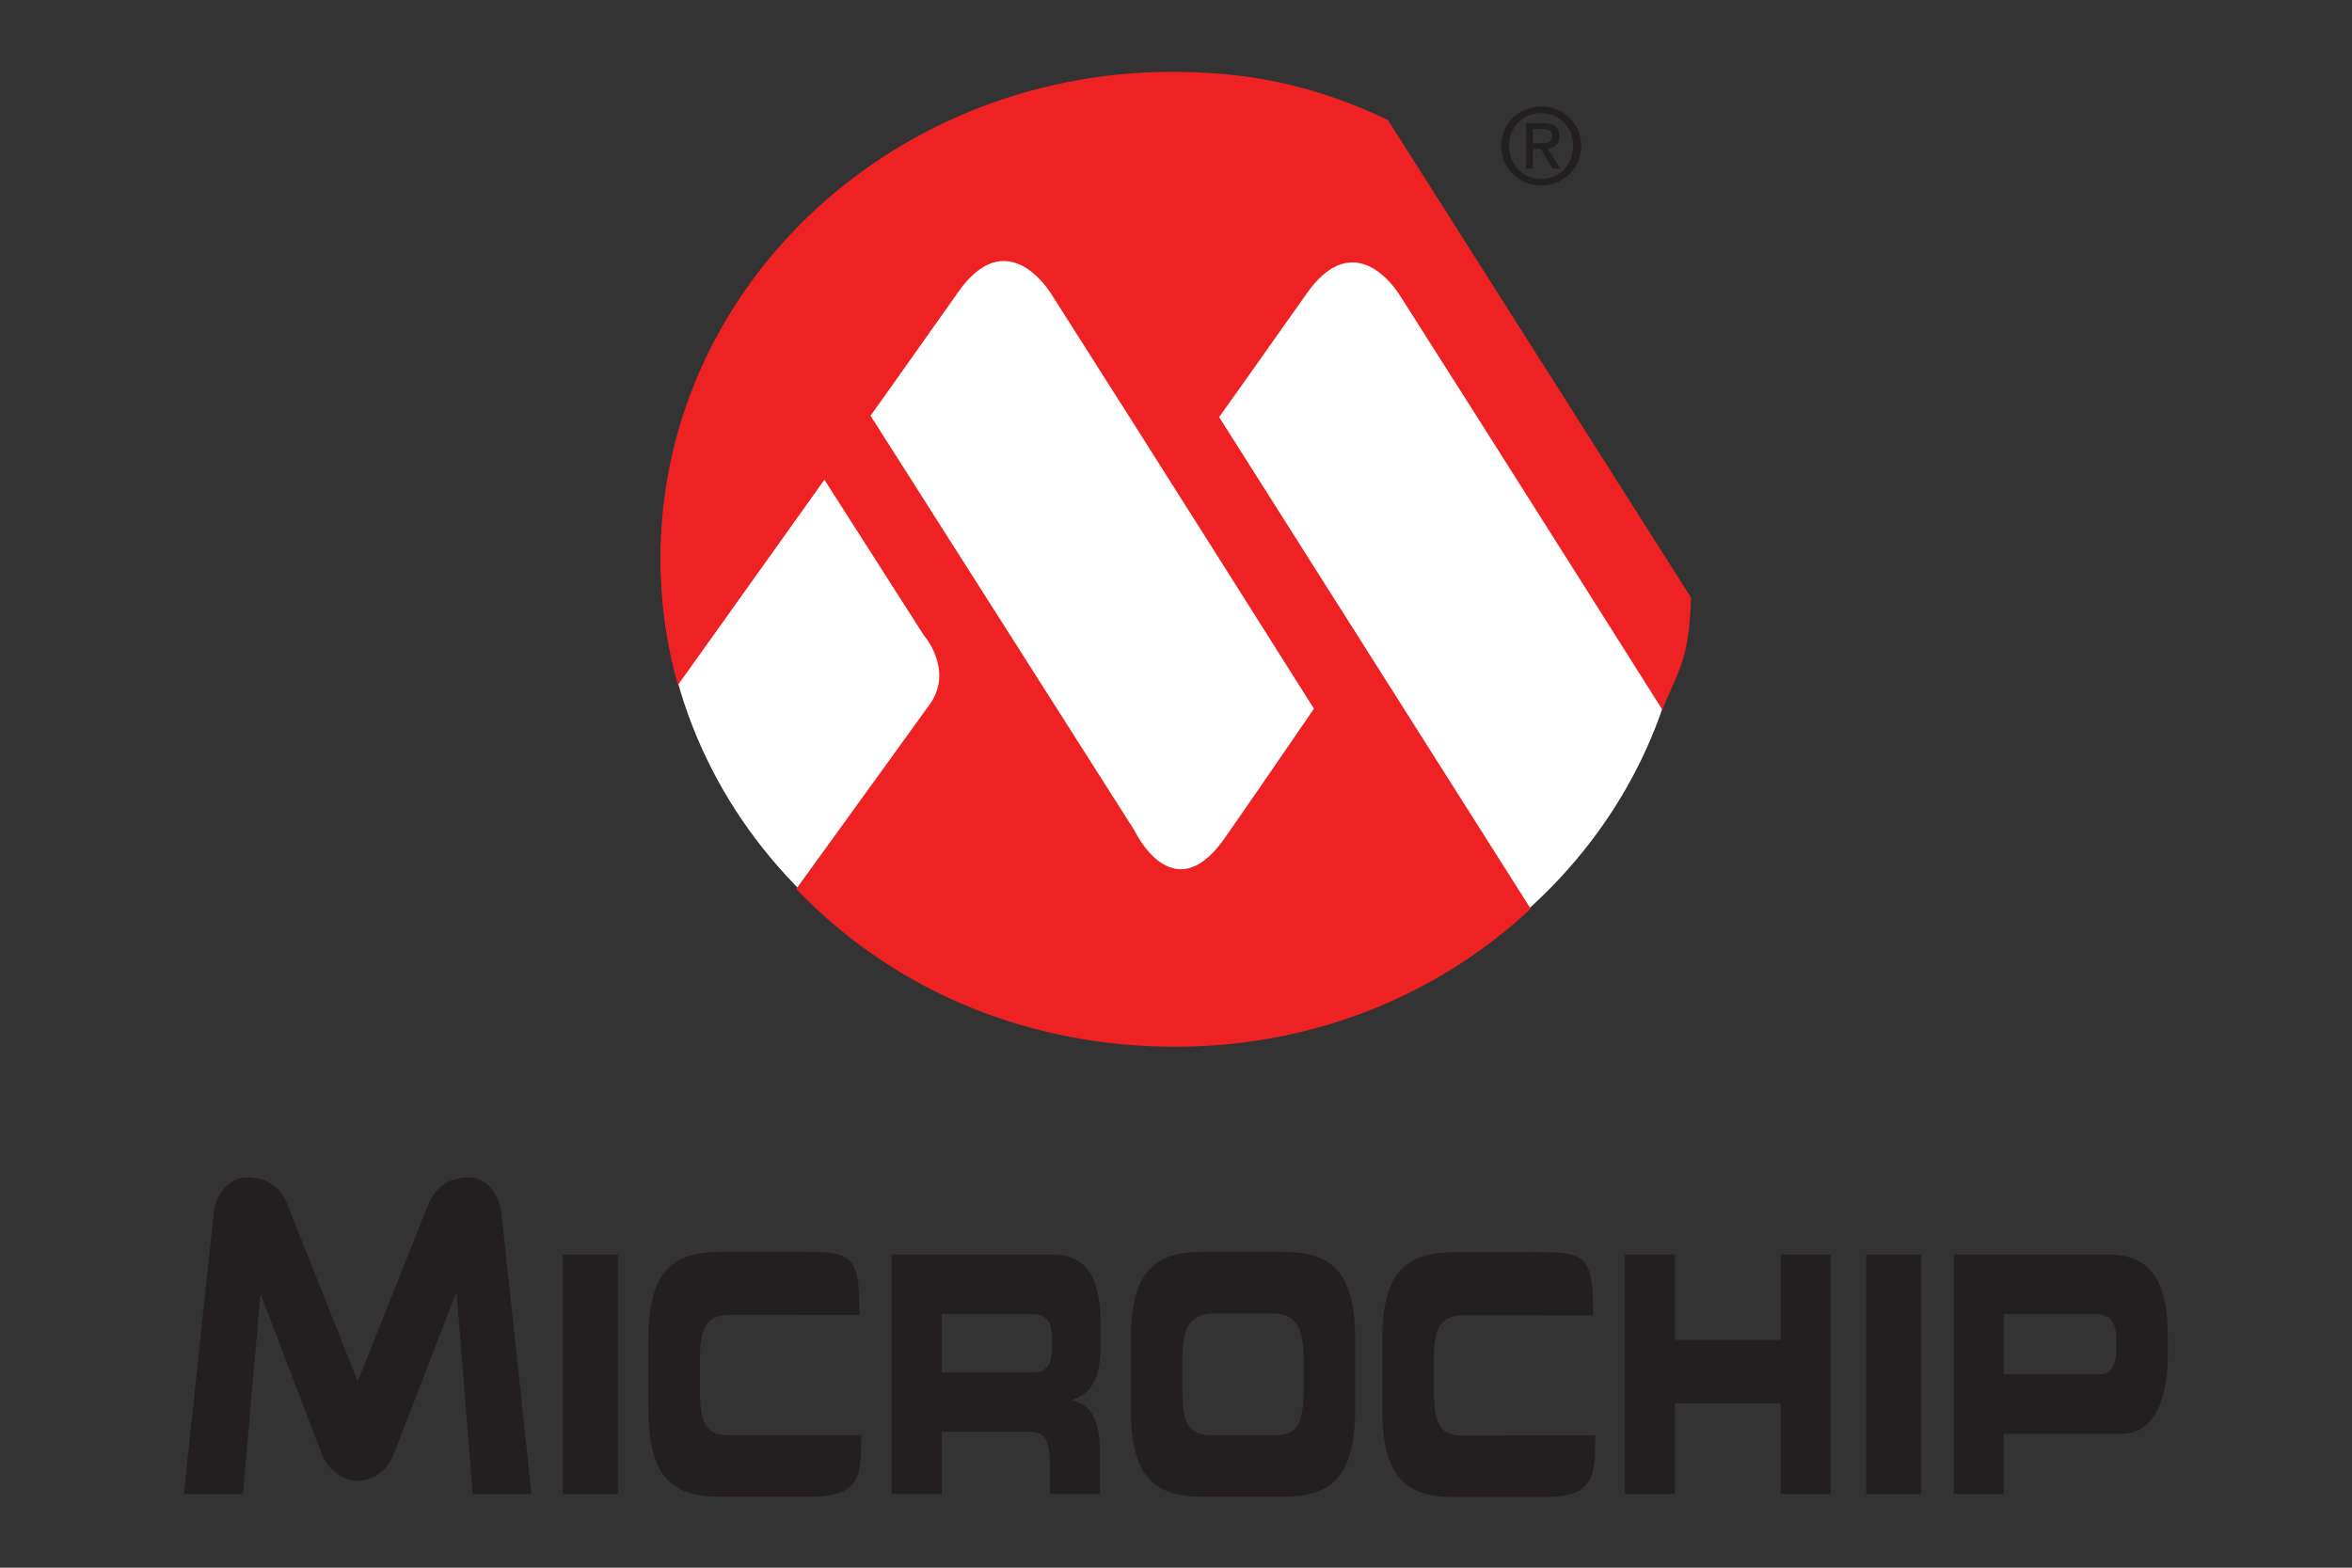
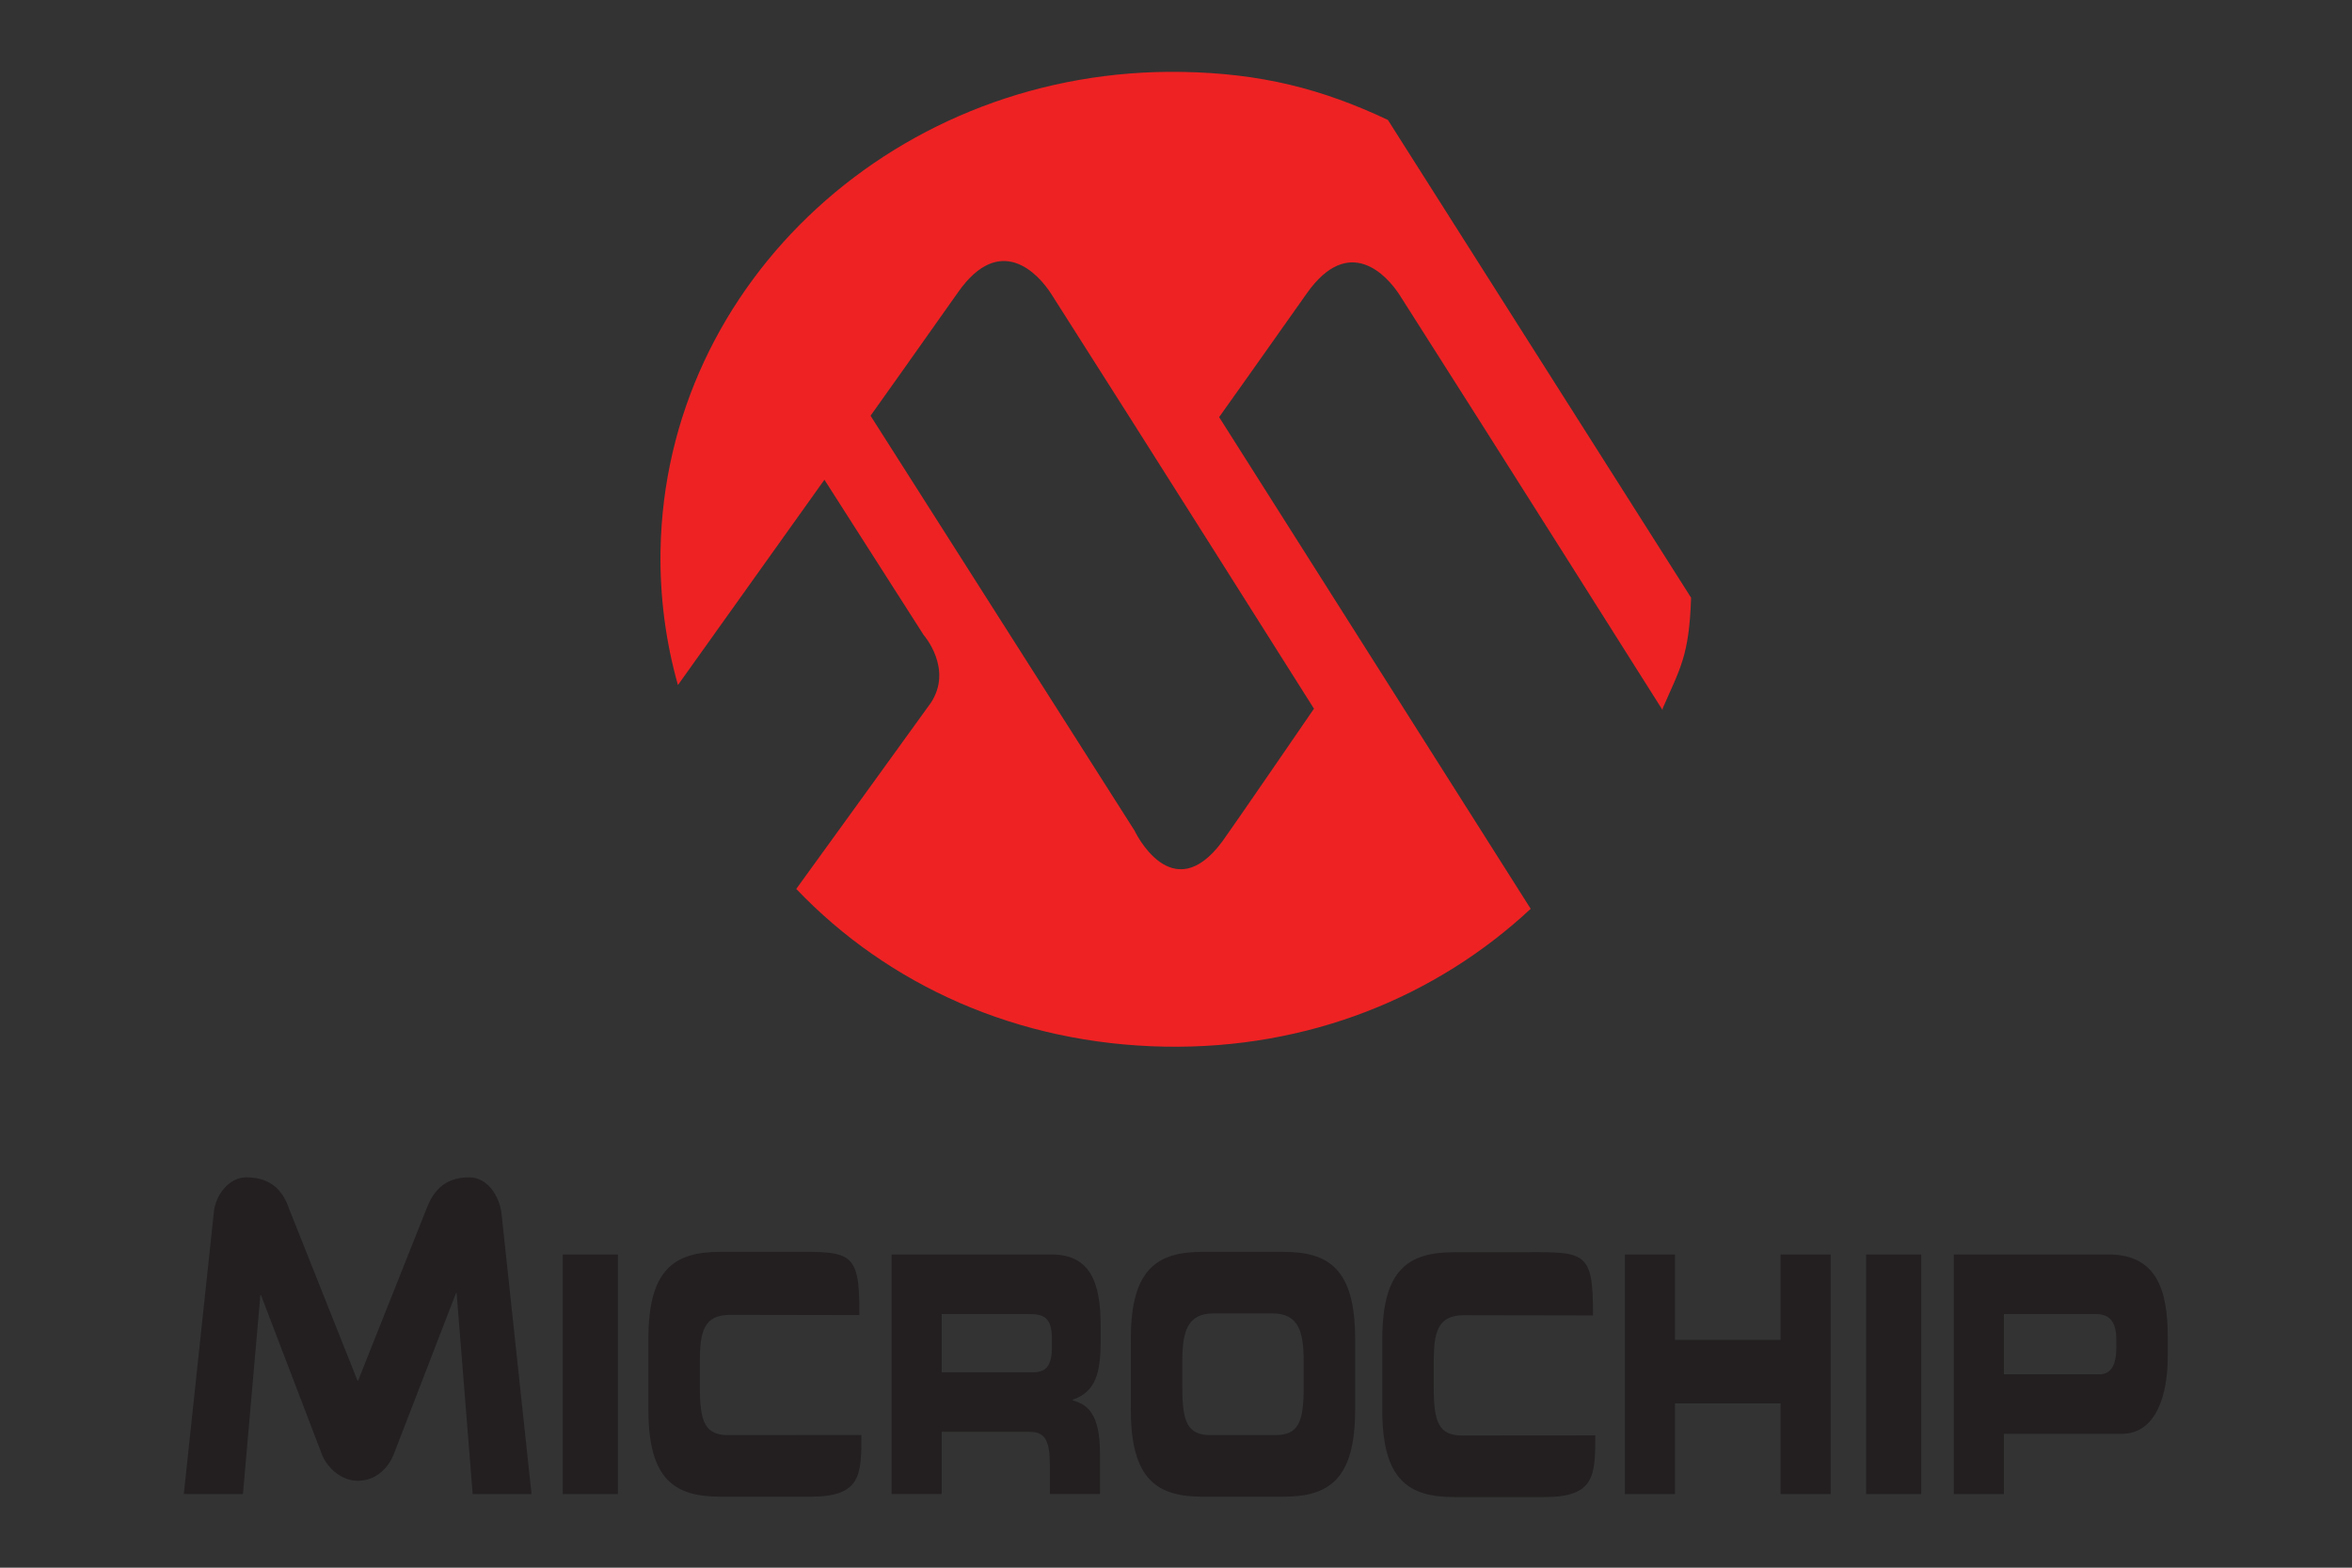
<svg xmlns="http://www.w3.org/2000/svg" xml:space="preserve" width="300mm" height="200mm" version="1.1" style="shape-rendering:geometricPrecision; text-rendering:geometricPrecision; image-rendering:optimizeQuality; fill-rule:evenodd; clip-rule:evenodd" viewBox="0 0 30000 20000">
  <rect x="0" y="0" width="30000" height="20000" fill="#333333" stroke="none" />
  <defs>
    <style type="text/css">
   
    .fil0 {fill:#231F20;fill-rule:nonzero}
    .fil2 {fill:#EE2223;fill-rule:nonzero}
    .fil1 {fill:white;fill-rule:nonzero}
   
  </style>
  </defs>
  <g id="图层_x0020_1">
    <g id="_2391284122192">
      <g>
        <path class="fil0" d="M6029.1 19060.86l-204.65 -2563.45 -8.43 0 -790.41 2046.78c-73.24,190.69 -235.05,346.98 -461.81,346.98 -226.49,0 -405.98,-188.49 -461.67,-346.98l-773 -2021.08 -8.29 0 -222.2 2537.75 -754.07 -0.56 385.11 -3613.5c25.29,-199.54 188.9,-426.72 411.38,-426.72 341.03,0 477.56,199.54 545.55,399.08l873.04 2194.08 8.43 0 872.91 -2194.08c76.83,-199.54 209.07,-399.08 545.83,-399.08 222.47,0 386.08,227.18 411.23,473.28l381.66 3566.94 -750.61 0.56zm1149.51 -3056.3l702.8 0 0 3055.94 -702.8 0 0 -3055.94zm16623.65 0l702.81 0 0 3055.94 -702.81 0 0 -3055.94zm-15531.72 1072.07c0,-894.87 342.56,-1105.88 918.09,-1105.88l751.03 0c909.39,0 1027.53,-59.14 1021.59,806.16l-1647.01 -2.76c-336.75,0 -387.46,213.77 -387.46,593.77l0 329.16c0,443.15 63.29,612.01 365.49,612.01l1694.83 -1.38c0,514.87 -6.77,786.55 -648.36,786.55l-1150.11 0c-575.53,0 -918.09,-211.15 -918.09,-1106.03l0 -911.6zm5768.18 29.54l0 -194.15c0,-548.73 -132.24,-907.59 -624.32,-907.59l-2042.21 -0.01 0 3055.94 638.96 0 0 -793.59 1118.32 0c198.57,0 261.72,105.71 261.72,426.43l0 367.16 639.1 0 0 -519.02c0,-502.29 -158.36,-624.73 -348.36,-675.58l0 -8.29c293.64,-101.43 356.79,-342.01 356.79,-751.3l0 0zm-621.55 80.28c0,219.3 -63.29,320.72 -236.02,320.72l-1170 0 0 -743.01 1112.52 0c201.47,0 293.5,50.85 293.5,320.86l0 101.43zm1006.98 -109.82c0,-894.87 342.42,-1105.88 917.96,-1105.88l1024.5 0c575.53,0 917.95,211.01 917.95,1105.88l0 911.6c0,894.88 -342.42,1106.03 -917.95,1106.03l-1024.5 0c-575.54,0 -917.96,-211.15 -917.96,-1106.03l0 -911.6 0 0zm656.1 620.45c0,443.16 63.43,612.02 365.5,612.02l817.36 -0.01c302.06,0 365.35,-168.85 365.35,-612.01l0 -329.16c0,-380 -63.29,-612.15 -400.04,-612.15l-748.12 0c-336.62,0 -400.05,232.15 -400.05,612.16l0 329.15zm5645.31 -1692.59l638.69 0 0 1089.03 1347.02 0 0 -1089.03 638.82 0 0 3055.94 -638.82 0 0 -1156.6 -1347.02 0 0 1156.6 -638.69 0 0 -3055.94zm6170.11 0l-1974.79 0 0 3055.94 638.82 0 0 -768.17 1502.75 0c452,0 587.14,-523.57 587.14,-979.17l0 -261.86c0,-599.3 -146.75,-1046.74 -753.93,-1046.74l0.01 0zm97.83 1202.9c0,181.57 -57.49,325.01 -207.28,325.01l-1226.52 -0.01 0 -768.16 1171.94 0c192.77,0 261.86,118.15 261.86,325.01l0 118.15zm-9362.05 -126.1c0,-894.88 342.42,-1105.88 917.95,-1105.88l751.17 0c909.38,0 1023.52,-59.29 1017.72,806.16l-1643.15 -2.9c-336.89,0 -387.6,213.91 -387.6,593.77l0 329.16c0,443.29 63.42,612.02 365.49,612.02l1694.97 -1.39c0,515.02 -6.63,786.68 -648.36,786.68l-1150.24 0c-575.54,0 -917.96,-211.14 -917.96,-1106.16l0.01 -911.46z" />
      </g>
      <g id="_2391284124592">
-         <path class="fil1" d="M16889.58 1227.91c-605.06,-173.78 -1246.32,-267.92 -1911.44,-267.92 -3615.44,0 -6546.58,2763.12 -6546.58,6171.97 0,3408.64 2931.14,6171.75 6546.58,6171.75 3322.38,0 6064.62,-2333.76 6487.81,-5356.7l-4576.37 -6719.1z" />
        <g>
          <path class="fil2" d="M17702.6 1529.87c-842.52,-397.63 -1621.58,-594.84 -2624.26,-612.52 -3614.37,-62.83 -6593.23,2669.84 -6653.28,6103.6 -10.22,594.63 67.51,1171.14 222.13,1718.69l1868.42 -2619.35 1265.06 1980.02c0,0 380.15,431.06 91.79,867.01 -17.89,27.26 -1716.35,2373.38 -1716.35,2373.38 1173.06,1229.07 2823.39,1979.37 4705.43,2012.17 1825.82,32.16 3455.7,-633.81 4662.62,-1758.53l-3974.08 -6272.91c0,0 626.78,-879.57 1116.84,-1576.64 539.67,-767.13 1025.47,-231.5 1187.53,22.15 1165.18,1826.88 3351.57,5291.75 3351.57,5291.75l1.06 -20.02c224.05,-515.18 338.84,-671.29 362.9,-1413.29l-3867.37 -6095.51 -0.01 0zm-942.84 7511.35c0,0 -1057.84,1542.78 -1166.24,1689.94 -647.22,879.37 -1123.22,-135.88 -1123.22,-135.88l-3366.25 -5291.53c0,0 626.57,-879.37 1117.04,-1576.43 539.47,-767.34 1025.25,-231.5 1187.33,22.15 1165.17,1826.68 3351.34,5291.75 3351.34,5291.75z" />
        </g>
      </g>
      <g>
-         <path class="fil0" d="M19146.2 1861.08c0,-289.85 234.91,-502.83 512.21,-502.83 274.95,0 509.43,212.98 509.43,502.83 0,291.78 -234.48,505.17 -509.43,505.17 -277.3,0 -512.21,-213.39 -512.21,-505.17l0 0zm512.21 421.05c228.09,0 408.05,-178.9 408.05,-421.05 0,-238.74 -179.97,-418.92 -408.05,-418.92 -230.65,0 -410.83,180.18 -410.83,418.92 0,242.15 180.18,421.05 410.83,421.05l0 0zm-106.49 -129.27l-88.17 0 0 -581.63 221.28 0c137.37,0 205.73,51.12 205.73,165.69 0,104.15 -65.6,149.51 -150.78,160.16l165.27 255.78 -98.83 0 -153.34 -252.17 -101.16 0 0 252.17 0 0zm105.42 -326.49c74.54,0 140.99,-5.54 140.99,-94.99 0,-71.55 -65.17,-85.4 -126.72,-85.4l-119.69 0 0 180.39 105.42 0z" />
-       </g>
+         </g>
    </g>
  </g>
</svg>